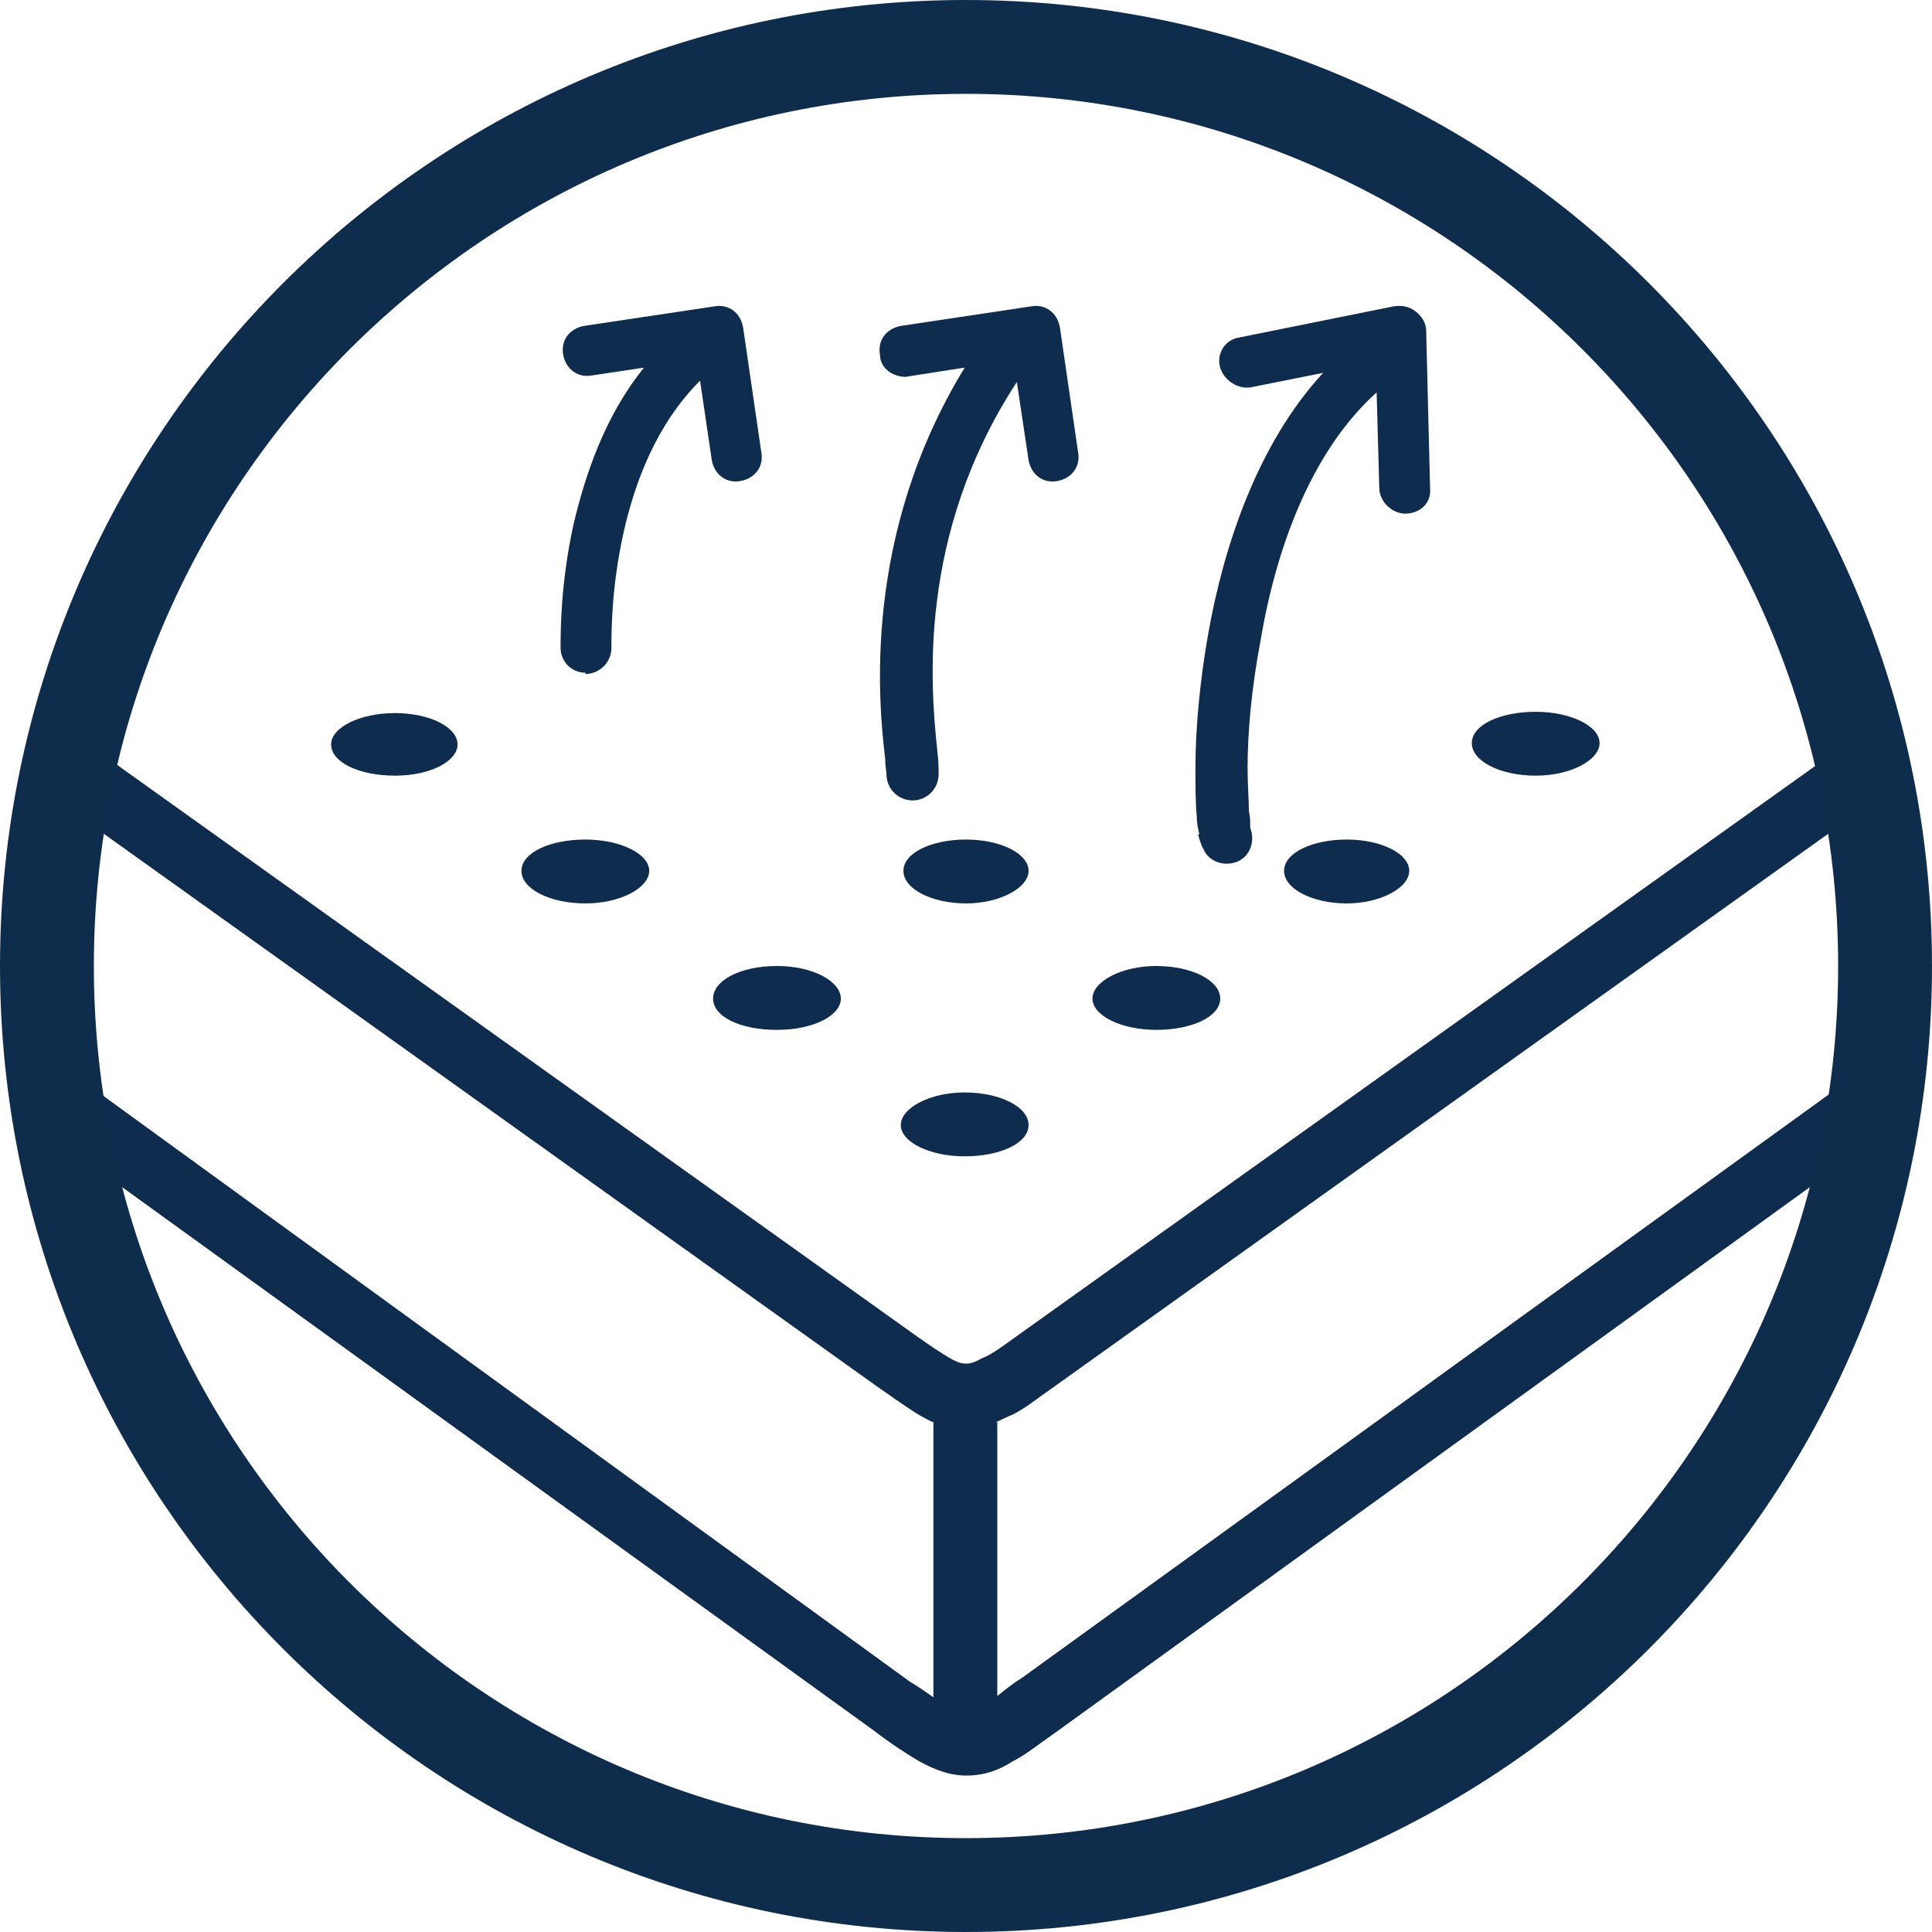
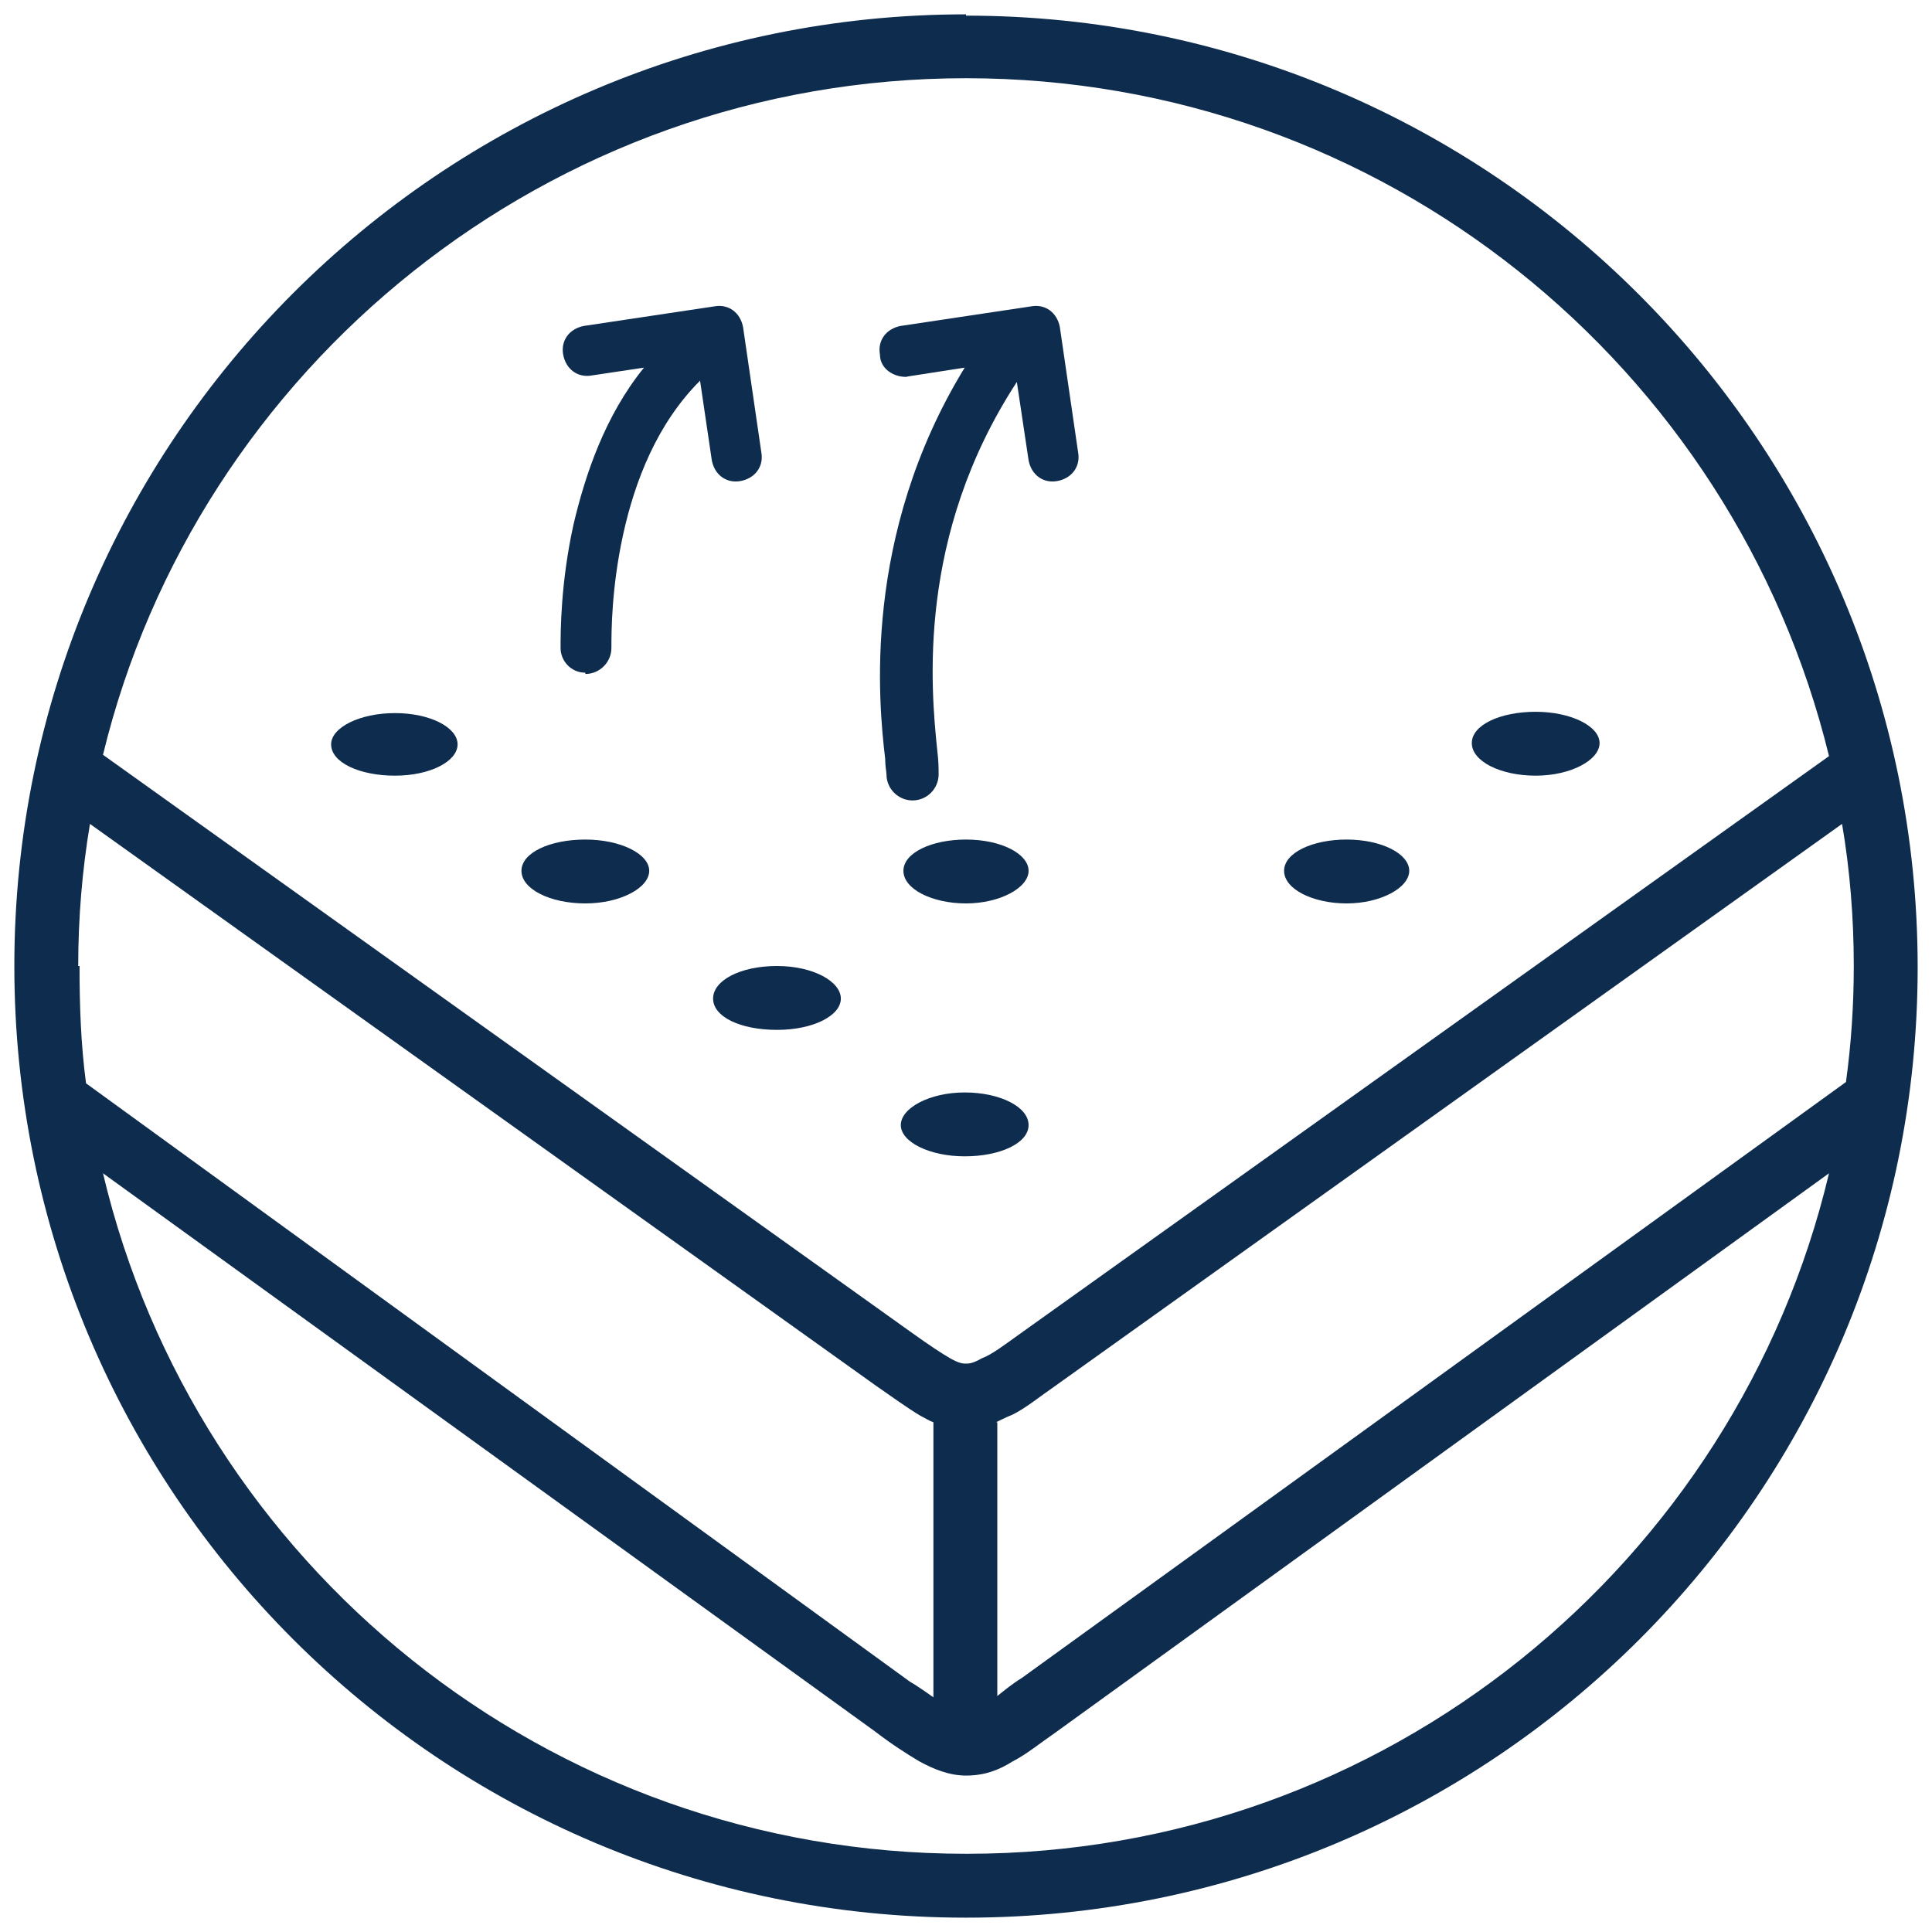
<svg xmlns="http://www.w3.org/2000/svg" id="Layer_2" data-name="Layer 2" viewBox="0 0 14.82 14.82">
  <defs>
    <style>
      .cls-1 {
        fill: none;
        stroke: #0e2d4d;
        stroke-miterlimit: 10;
        stroke-width: .72px;
      }

      .cls-2 {
        fill: #0e2c4d;
      }
    </style>
  </defs>
  <g id="Layer_1-2" data-name="Layer 1">
    <g>
      <path class="cls-2" d="M7.41.11C3.38.11.11,3.38.11,7.41s3.26,7.3,7.3,7.3,7.3-3.26,7.3-7.29c0-4.03-3.27-7.3-7.3-7.3ZM.6,7.41c0-.37.03-.73.09-1.09l6.03,4.31c.13.09.24.17.34.23.04.02.07.04.1.05v2.11s-.11-.08-.18-.12L.66,8.31c-.04-.3-.05-.6-.05-.9ZM7.64,10.91s.08-.04.13-.06c.1-.05.21-.14.34-.23l6.02-4.3c.06.35.09.72.09,1.09,0,.3-.02.6-.06.89l-6.32,4.57c-.08.05-.14.1-.19.14v-2.1ZM7.41.6c3.2,0,5.89,2.21,6.62,5.2l-6.19,4.42c-.14.1-.23.17-.31.2-.07.04-.1.04-.12.04-.02,0-.05,0-.12-.04-.07-.04-.16-.1-.3-.2L.79,5.79C1.51,2.82,4.21.6,7.41.6ZM7.41,14.22c-3.21,0-5.91-2.22-6.62-5.22l5.92,4.28c.13.1.24.17.34.23.11.06.23.11.36.11.14,0,.25-.04.36-.11.1-.05.21-.14.34-.23l5.92-4.28c-.71,2.99-3.4,5.22-6.61,5.22Z" />
      <path class="cls-2" d="M7.4,8.38c.27,0,.49.11.49.25s-.22.24-.49.24-.49-.11-.49-.24.22-.25.49-.25Z" />
      <path class="cls-2" d="M7.41,6.44c.27,0,.48.11.48.24s-.22.25-.48.25-.48-.11-.48-.25.22-.24.48-.24Z" />
      <path class="cls-2" d="M10.33,6.44c.27,0,.48.11.48.24s-.22.25-.48.25-.48-.11-.48-.25.22-.24.48-.24Z" />
      <path class="cls-2" d="M11.78,5.46c.27,0,.49.11.49.24s-.22.25-.49.25-.49-.11-.49-.25.22-.24.49-.24Z" />
      <path class="cls-2" d="M4.49,6.44c.27,0,.49.11.49.24s-.22.25-.49.25-.49-.11-.49-.25.22-.24.49-.24Z" />
      <path class="cls-2" d="M3.03,5.95c.27,0,.48-.11.48-.24,0-.13-.21-.24-.48-.24s-.49.11-.49.24c0,.14.22.24.49.24Z" />
-       <path class="cls-2" d="M8.87,7.41c.27,0,.49.11.49.25s-.22.24-.49.24-.49-.11-.49-.24.22-.25.49-.25Z" />
      <path class="cls-2" d="M5.47,7.66c0,.14.21.24.49.24s.49-.11.49-.24-.21-.25-.49-.25-.49.11-.49.25Z" />
      <path class="cls-2" d="M6.95,2.89l.45-.07c-.79,1.29-.66,2.58-.61,3,0,.06.01.1.01.12,0,.11.09.2.2.2s.2-.09.2-.2c0-.04,0-.1-.01-.18-.05-.48-.16-1.65.61-2.83l.09.6c.02.11.11.18.22.16.11-.02.18-.11.16-.22l-.14-.96c-.02-.11-.11-.18-.22-.16l-1,.15c-.11.02-.18.11-.16.22,0,.11.11.18.22.17Z" />
      <path class="cls-2" d="M4.49,5.17c.11,0,.2-.09.2-.2,0-.12,0-.46.09-.87.09-.41.26-.85.59-1.18l.09.61c.02.11.11.18.22.16.11-.02.18-.11.16-.22l-.14-.96c-.02-.11-.11-.18-.22-.16l-1,.15c-.11.02-.18.11-.16.22.02.11.11.18.22.16l.4-.06c-.3.37-.45.82-.54,1.2-.1.45-.1.83-.1.95h0c0,.1.08.19.19.19Z" />
-       <path class="cls-2" d="M9.19,6.4s.02.08.04.11c.04.1.16.14.26.1.1-.04.14-.16.1-.26,0,0,0,0,0-.03,0-.02,0-.05-.01-.1,0-.08-.01-.2-.01-.33,0-.27.03-.61.1-.98.12-.71.39-1.45.89-1.9l.02.73c0,.11.1.2.2.2.11,0,.2-.08.19-.19l-.03-1.21c0-.06-.03-.11-.08-.15-.05-.04-.11-.05-.17-.04l-1.19.24c-.11.02-.17.13-.14.23.03.1.14.17.24.15l.55-.11c-.5.54-.76,1.32-.88,1.99-.07.39-.1.76-.1,1.04,0,.14,0,.27.01.37,0,.05.01.1.02.14Z" />
-       <path class="cls-1" d="M7.41.36C3.52.36.36,3.52.36,7.41s3.16,7.05,7.05,7.05,7.05-3.16,7.05-7.05S11.3.36,7.41.36" />
    </g>
  </g>
</svg>